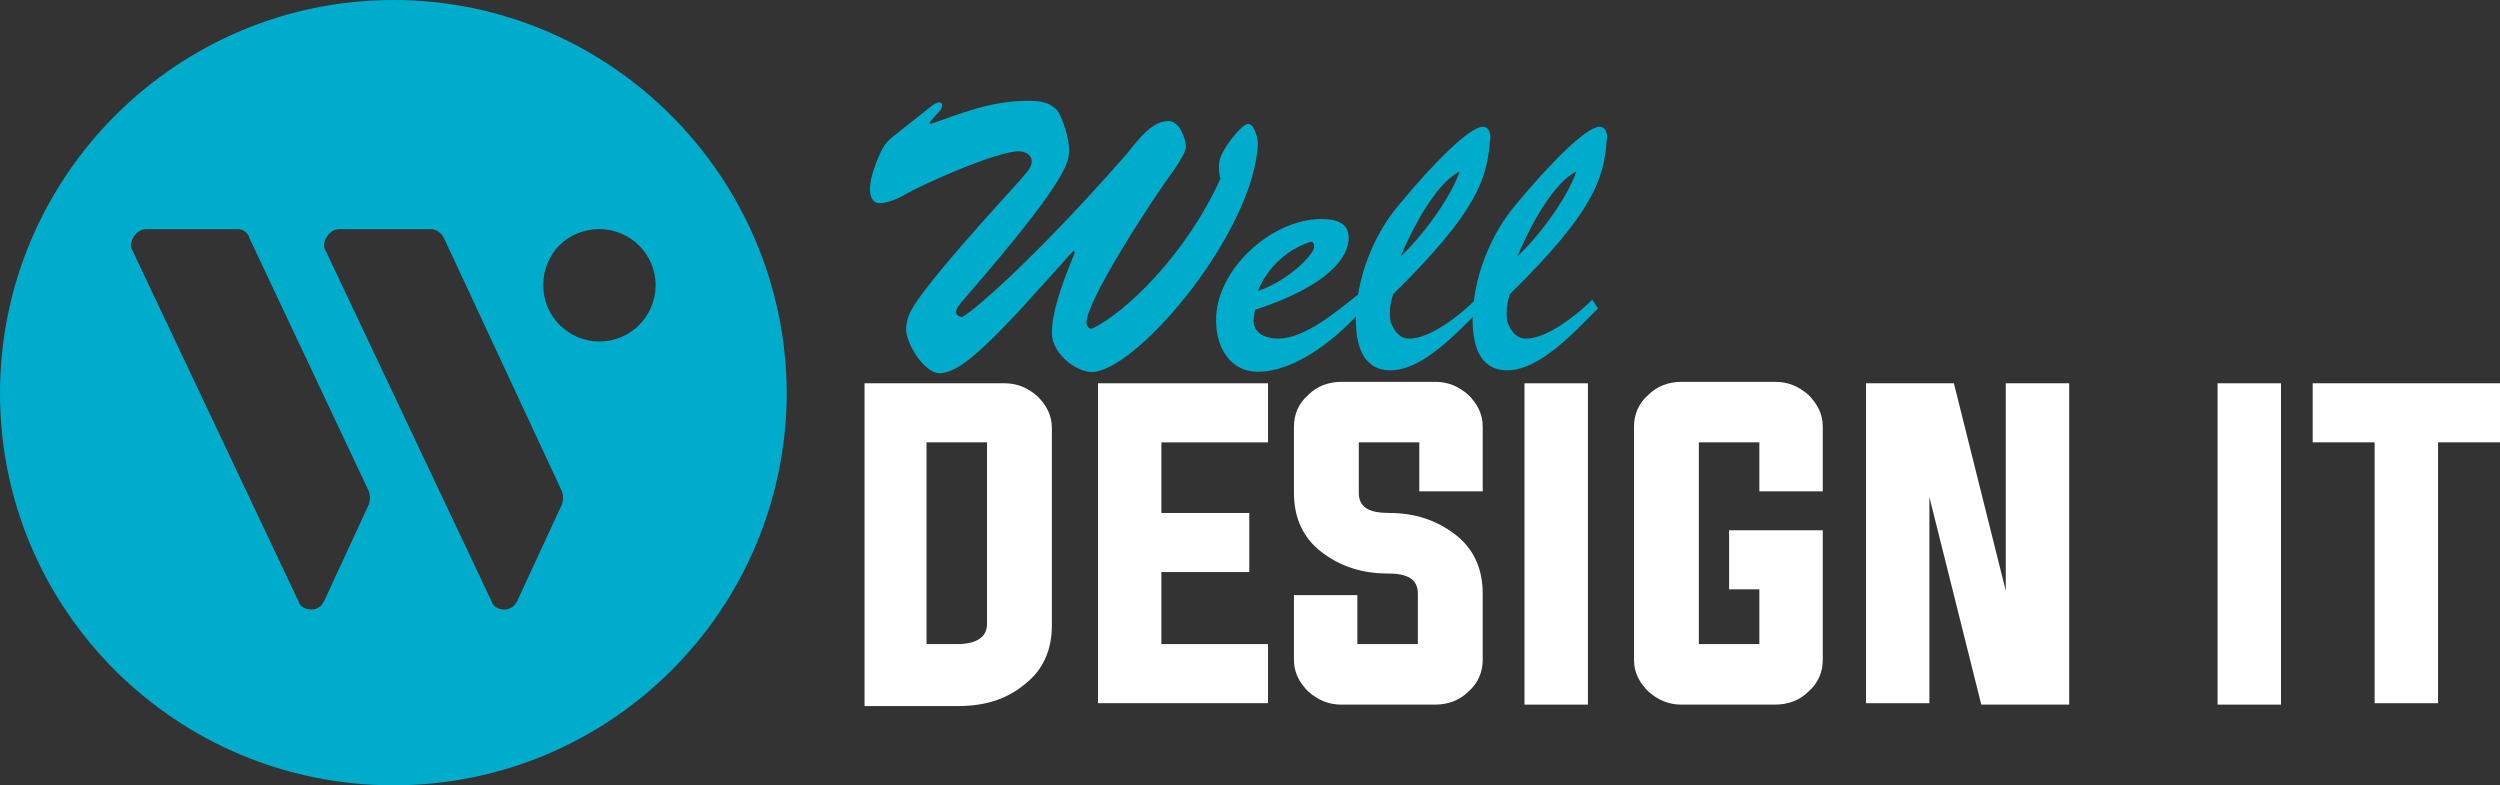
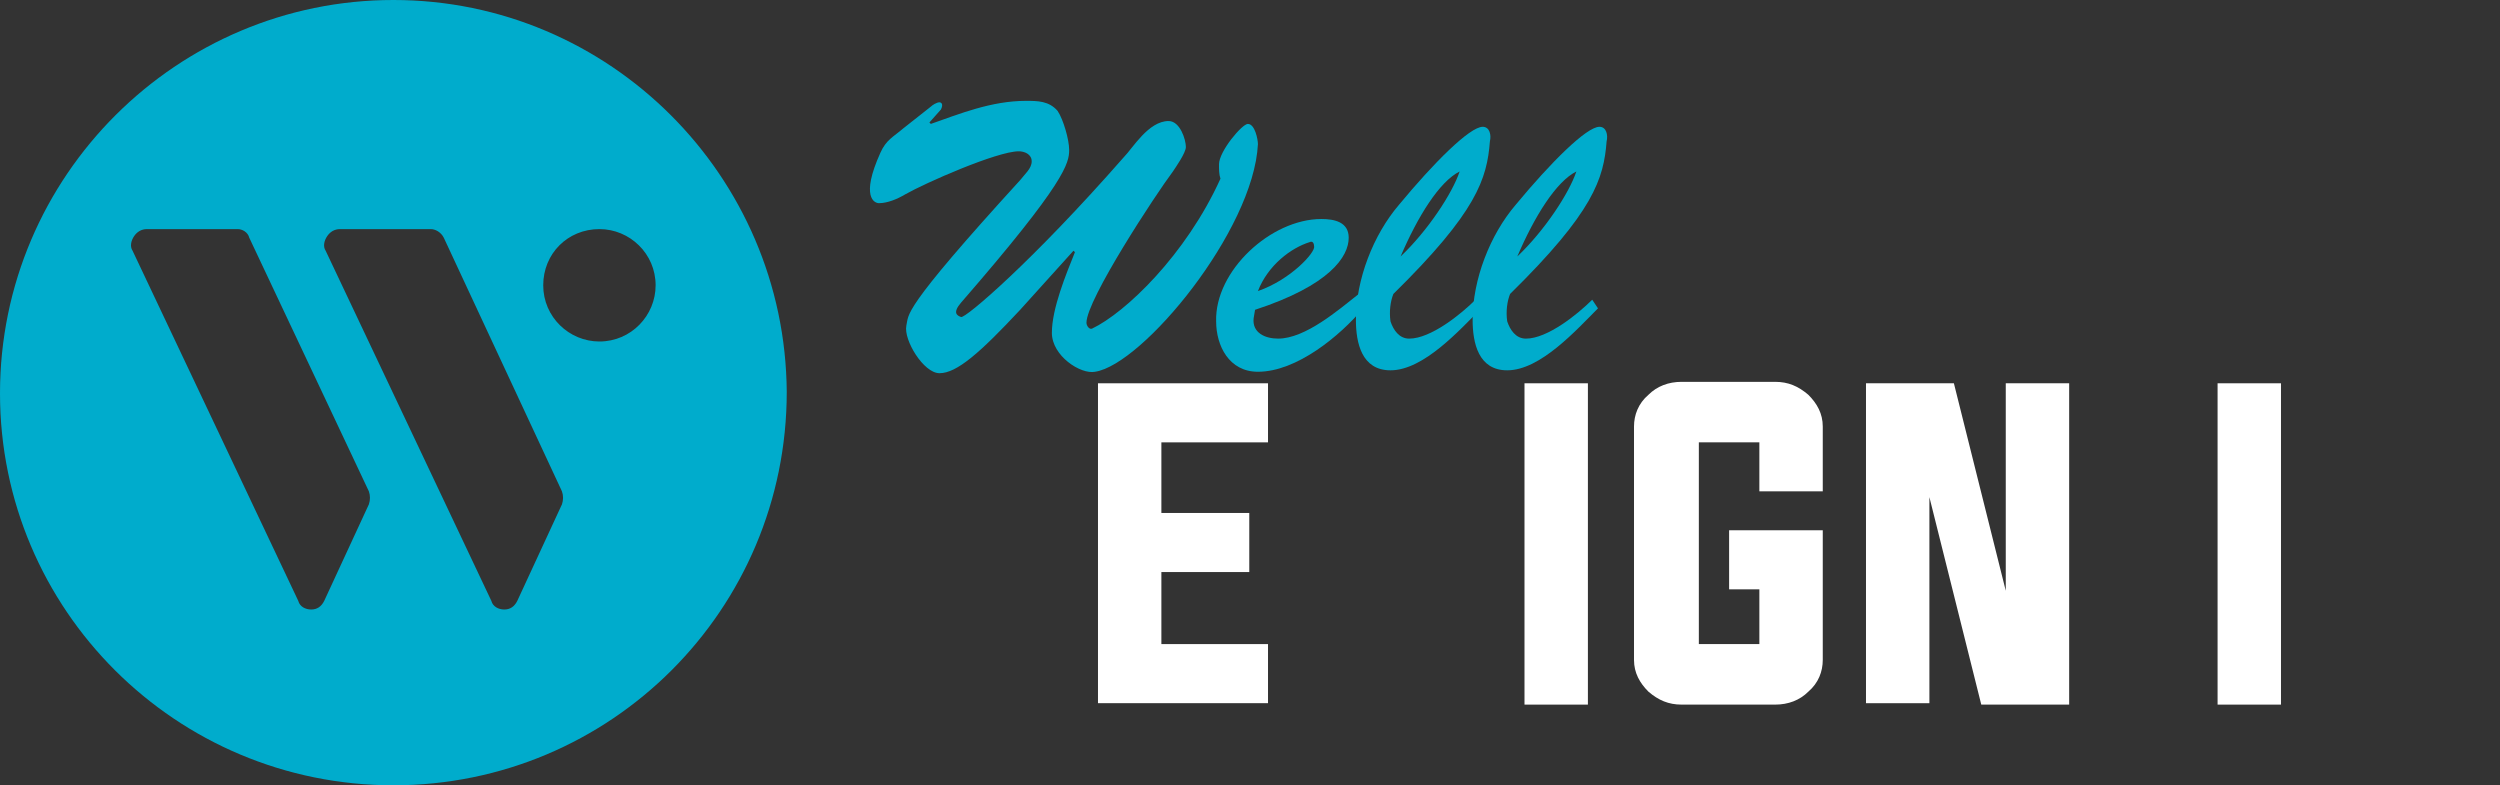
<svg xmlns="http://www.w3.org/2000/svg" version="1.1" id="Layer_1" x="0px" y="0px" width="173.5px" height="54.5px" viewBox="0 0 173.5 54.5" style="enable-background:new 0 0 173.5 54.5;" xml:space="preserve">
  <rect x="0" y="0" width="173.5" height="54.5" fill="#333333" stroke="none" />
  <style type="text/css">
	.st0{fill:#00ACCC;}
	.st1{fill:#FFFFFF;}
	.st2{fill-rule:evenodd;clip-rule:evenodd;fill:#00ACCC;}
</style>
  <g>
    <path class="st0" d="M70.8,21.5c-2.8,3-4.4,4.4-5.6,4.4c-1.1,0-2.5-2.3-2.3-3.3c0.2-0.8-0.5-0.9,7.9-10.1c0.3-0.4,0.8-0.8,0.8-1.3   c0-0.5-0.5-0.7-0.9-0.7c-1.5,0-6.5,2.2-7.9,3c-0.5,0.3-1.2,0.6-1.8,0.6c-0.3,0-1.3-0.4,0.1-3.5c0.4-0.9,0.9-1.1,1.6-1.7l1.9-1.5   c0.1-0.1,0.4-0.3,0.6-0.3c0.1,0,0.3,0.1,0.1,0.5l-0.8,0.9l0.1,0.1C66.6,7.9,68.8,7,71.2,7c0.8,0,1.6,0,2.2,0.7   c0.4,0.6,0.8,2,0.8,2.7c0,0.9-0.2,2.2-7.5,10.6c-0.6,0.7-0.3,0.9,0,1c0.3,0.1,4.9-3.8,11.3-11.1c0.6-0.6,1.7-2.5,3.1-2.5   c0.8,0,1.2,1.3,1.2,1.8c0,0.4-0.7,1.4-0.9,1.7c-1.2,1.6-6,8.9-6,10.5c0,0.2,0.2,0.5,0.4,0.4c2.3-1.1,6.5-5.1,8.9-10.4   c-0.1-0.3-0.1-0.6-0.1-1c0-0.9,1.6-2.8,2-2.8c0.5,0,0.7,1.1,0.7,1.4C87,16,79.3,25.3,76,25.8C75,26,73,24.7,73,23.1   c0-1.7,1-4.1,1.6-5.6l-0.1-0.1L70.8,21.5z" />
    <path class="st0" d="M94.6,21.4c-1.6,1.9-4.6,4.4-7.3,4.4c-2,0-2.9-1.8-2.9-3.5c-0.1-3.5,3.8-7.1,7.3-7.1c0.9,0,1.9,0.2,1.9,1.3   c0,1.3-1.3,3.3-6.5,5l-0.1,0.6c-0.1,1,0.8,1.4,1.7,1.4c1.9,0,4.2-2,5.6-3.1L94.6,21.4z M91.2,17.1c0-0.2-0.1-0.4-0.3-0.3   c-1.3,0.4-2.9,1.6-3.6,3.4C89.6,19.4,91.3,17.5,91.2,17.1z" />
    <path class="st0" d="M102.8,21.4c-1.5,1.5-4,4.3-6.3,4.3c-2,0-2.4-1.9-2.4-3.5c0-2.8,1.2-5.9,3-8c2.4-2.9,4.9-5.4,5.8-5.4   c0.5,0,0.6,0.6,0.5,1c-0.2,2.6-0.9,4.9-6.7,10.6c-0.2,0.5-0.3,1.2-0.2,1.9c0.2,0.6,0.6,1.2,1.3,1.2c1.5,0,3.6-1.7,4.6-2.7   L102.8,21.4z M97.2,17.8c1.9-1.8,3.6-4.4,4.1-5.9C99.9,12.6,98.4,15,97.2,17.8L97.2,17.8z" />
    <path class="st0" d="M110.9,21.4c-1.5,1.5-4,4.3-6.3,4.3c-2,0-2.4-1.9-2.4-3.5c0-2.8,1.2-5.9,3-8c2.4-2.9,4.9-5.4,5.8-5.4   c0.5,0,0.6,0.6,0.5,1c-0.2,2.6-0.9,4.9-6.7,10.6c-0.2,0.5-0.3,1.2-0.2,1.9c0.2,0.6,0.6,1.2,1.3,1.2c1.5,0,3.6-1.7,4.6-2.7   L110.9,21.4z M105.3,17.8c1.9-1.8,3.6-4.4,4.1-5.9C108,12.6,106.5,15,105.3,17.8L105.3,17.8z" />
-     <path class="st1" d="M59.9,26.6h9.8c0.9,0,1.6,0.3,2.3,0.9c0.6,0.6,1,1.3,1,2.2v13.7c0,1.7-0.6,3.1-1.9,4.1c-1.2,1-2.7,1.5-4.6,1.5   h-6.5V26.6z M64.3,30.7v14h2.1c1.4,0,2.1-0.5,2.1-1.4V30.7H64.3z" />
    <path class="st1" d="M80.6,44.7H88v4.1H76.2V26.6H88v4.1h-7.4v4.9h6.1v4.1h-6.1V44.7z" />
-     <path class="st1" d="M98.5,30.7h-4.2v3.5c0,1,0.7,1.4,2.1,1.4c1.8,0,3.3,0.5,4.6,1.5c1.3,1,1.9,2.4,1.9,4.1v4.6   c0,0.8-0.3,1.6-1,2.2c-0.6,0.6-1.4,0.9-2.3,0.9h-6.5c-0.9,0-1.6-0.3-2.3-0.9c-0.6-0.6-1-1.3-1-2.2v-4.5h4.4v3.4h4.2v-3.5   c0-1-0.7-1.4-2.1-1.4c-1.8,0-3.3-0.5-4.6-1.5c-1.3-1-1.9-2.4-1.9-4.1v-4.6c0-0.8,0.3-1.6,1-2.2c0.6-0.6,1.4-0.9,2.3-0.9h6.5   c0.9,0,1.6,0.3,2.3,0.9c0.6,0.6,1,1.3,1,2.2v4.5h-4.4V30.7z" />
    <path class="st1" d="M105.8,48.8V26.6h4.4v22.3H105.8z" />
    <path class="st1" d="M122.1,40.9H120v-4.1h6.5v9c0,0.8-0.3,1.6-1,2.2c-0.6,0.6-1.4,0.9-2.3,0.9h-6.5c-0.9,0-1.6-0.3-2.3-0.9   c-0.6-0.6-1-1.3-1-2.2V29.6c0-0.8,0.3-1.6,1-2.2c0.6-0.6,1.4-0.9,2.3-0.9h6.5c0.9,0,1.6,0.3,2.3,0.9c0.6,0.6,1,1.3,1,2.2v4.5h-4.4   v-3.4h-4.2v14h4.2V40.9z" />
    <path class="st1" d="M133.9,34.5v14.3h-4.4V26.6h6.1l3.6,14.4V26.6h4.4v22.3h-6.1L133.9,34.5z" />
    <path class="st1" d="M153.9,48.8V26.6h4.4v22.3H153.9z" />
-     <path class="st1" d="M164.8,30.7h-4.3v-4.1h13v4.1h-4.3v18.1h-4.4V30.7z" />
  </g>
  <path class="st2" d="M27.3,54.5c15.1,0,27.3-12.2,27.3-27.3C54.5,12.2,42.3,0,27.3,0S0,12.2,0,27.3C0,42.3,12.2,54.5,27.3,54.5  L27.3,54.5z M30.8,16.5L39,34.1c0.1,0.3,0.1,0.6,0,0.9l-3.1,6.7c-0.2,0.4-0.5,0.6-0.9,0.6c-0.4,0-0.8-0.2-0.9-0.6L22.6,17.4  c-0.2-0.3-0.1-0.7,0.1-1c0.2-0.3,0.5-0.5,0.9-0.5h6.3C30.2,15.9,30.6,16.1,30.8,16.5L30.8,16.5z M41.6,15.9c2.1,0,3.9,1.7,3.9,3.9  c0,2.1-1.7,3.9-3.9,3.9c-2.1,0-3.9-1.7-3.9-3.9C37.7,17.6,39.4,15.9,41.6,15.9L41.6,15.9z M17.3,16.5l8.3,17.6  c0.1,0.3,0.1,0.6,0,0.9l-3.1,6.7c-0.2,0.4-0.5,0.6-0.9,0.6c-0.4,0-0.8-0.2-0.9-0.6L9.2,17.4c-0.2-0.3-0.1-0.7,0.1-1  c0.2-0.3,0.5-0.5,0.9-0.5h6.3C16.8,15.9,17.2,16.1,17.3,16.5L17.3,16.5z" />
</svg>